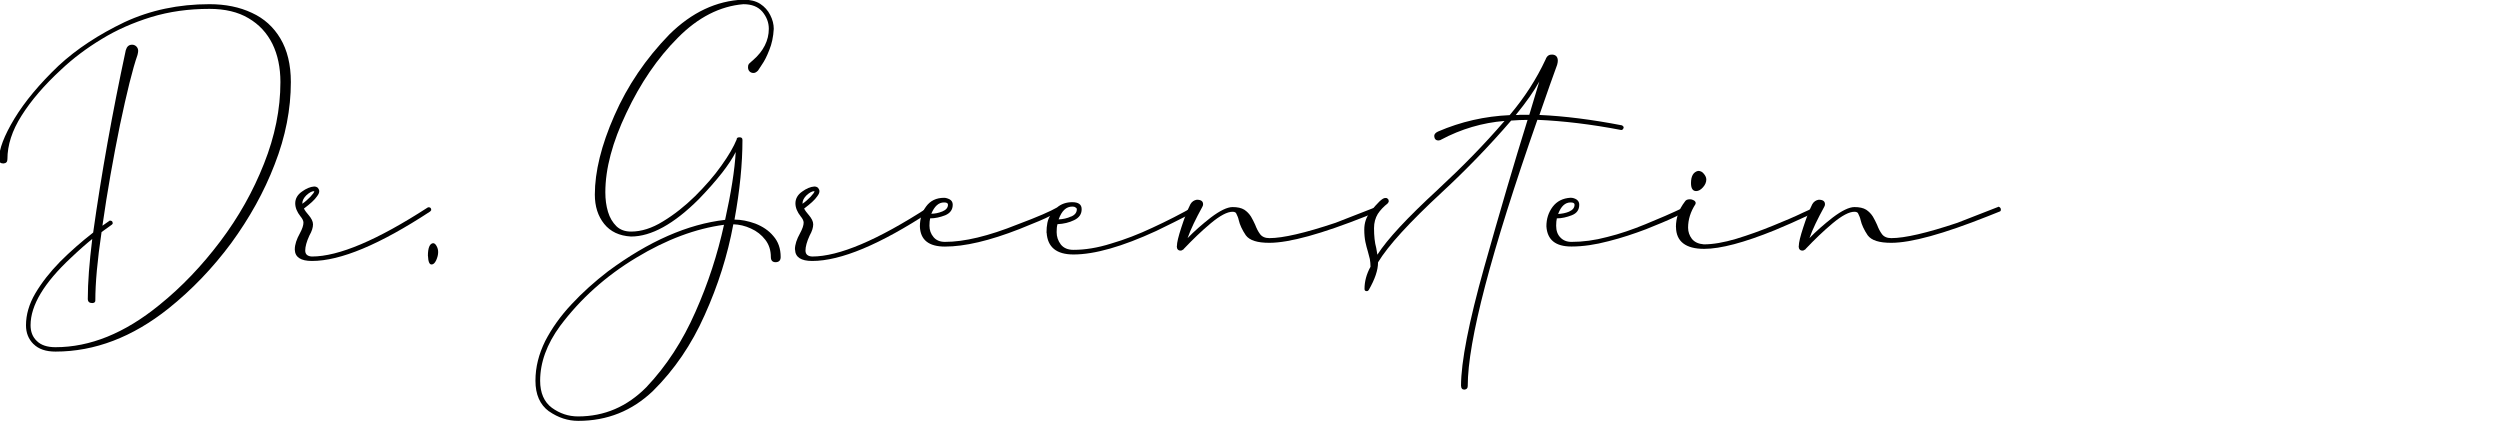
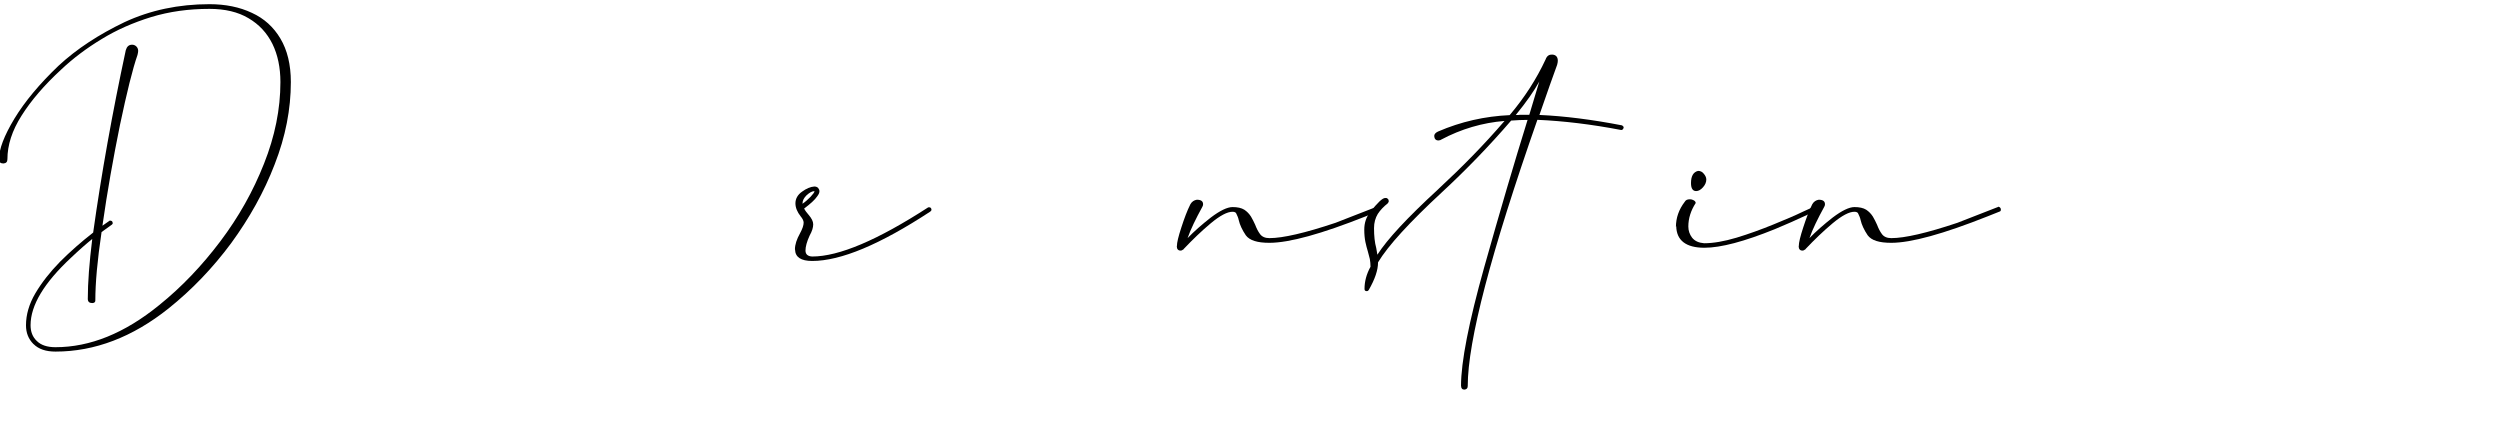
<svg xmlns="http://www.w3.org/2000/svg" id="Layer_2" version="1.1" viewBox="0 0 404.94 68.82">
  <path d="M5.43,55.74c-.83-.83-1.22-1.83-1.22-3.05,0-1.72.5-3.45,1.51-5.17,1.04-1.76,2.37-3.45,4.02-5.14,1.65-1.65,3.45-3.23,5.35-4.71,1.33-9.49,3.09-19.33,5.28-29.53.18-.61.5-.9,1.04-.9.25,0,.5.11.68.29.18.18.29.43.29.72,0,.14-.04.36-.11.65-.79,2.26-1.72,6.04-2.84,11.35-1.08,5.32-2.05,10.74-2.84,16.31l1.19-.83c.32,0,.47.14.47.39v.11s-.04.07-.11.14l-1.69,1.22c-.68,4.56-1.01,8.26-1.01,11.1,0,.25-.18.4-.5.4-.47,0-.72-.22-.72-.68,0-2.66.25-5.89.72-9.7-.9.72-2.05,1.72-3.45,3.05-4.35,4.06-6.54,7.69-6.54,10.92,0,1.04.32,1.9,1.01,2.55.68.68,1.69,1.01,3.02,1.01,5.61,0,11.21-2.26,16.82-6.83,3.66-2.95,6.93-6.4,9.88-10.31,2.98-3.95,5.32-8.12,7.08-12.58,1.76-4.42,2.66-8.84,2.66-13.22,0-2.34-.43-4.42-1.29-6.18-.9-1.8-2.16-3.16-3.88-4.17-1.69-1.01-3.81-1.51-6.32-1.51-3.38,0-6.5.43-9.45,1.33-2.91.9-5.61,2.08-8.01,3.56-2.44,1.47-4.64,3.13-6.54,4.92-2.77,2.55-4.89,5.03-6.43,7.47-1.55,2.44-2.3,4.78-2.3,7.08,0,.43-.22.65-.65.68-.47,0-.72-.22-.72-.68,0-1.62.83-3.81,2.52-6.61,1.69-2.77,4.06-5.61,7.11-8.52,2.98-2.77,6.58-5.1,10.71-7.08,4.17-1.94,8.77-2.91,13.76-2.91,2.59,0,4.89.47,6.86,1.4,1.98.9,3.52,2.3,4.63,4.17,1.11,1.87,1.69,4.2,1.69,7.04,0,4.38-.86,8.84-2.62,13.33-1.72,4.49-4.1,8.73-7.04,12.76-2.98,4.02-6.36,7.55-10.17,10.6-5.82,4.63-11.93,6.97-18.29,6.97-1.54,0-2.73-.39-3.56-1.22Z" />
-   <path d="M47.75,40.4c0-.79.29-1.65.83-2.62.39-.72.57-1.29.57-1.72,0-.32-.18-.65-.5-1.04-.54-.68-.83-1.4-.83-2.08,0-.75.36-1.4,1.08-1.9.68-.5,1.37-.79,1.98-.83.25,0,.43.07.61.22.14.18.22.36.22.54,0,.25-.11.5-.36.83-.39.58-1.11,1.22-2.12,1.98.18.36.43.68.72,1.01.5.58.75,1.08.75,1.55,0,.5-.18,1.11-.58,1.8-.47,1.01-.68,1.83-.68,2.44s.36.93,1.08.97c4.35,0,10.6-2.66,18.76-7.94l.14-.04c.29,0,.43.14.43.47l-.18.22c-8.16,5.35-14.52,8.01-19.15,8.01-1.8,0-2.73-.61-2.77-1.83ZM49.65,31.6c-.47.47-.68.9-.68,1.33v.07c.43-.29.83-.65,1.29-1.11.43-.47.65-.75.65-.93-.4,0-.79.22-1.26.65Z" />
-   <path d="M69.31,41.44c0-1.29.29-1.98.83-2.05.22,0,.4.14.58.47.18.32.25.65.25.97,0,.43-.11.86-.32,1.33-.22.47-.47.68-.75.68-.36,0-.54-.47-.58-1.4Z" />
-   <path d="M88.92,66.63c-1.47-1.08-2.19-2.73-2.19-4.96s.54-4.31,1.58-6.43c1.08-2.08,2.48-4.06,4.28-5.97,1.76-1.9,3.74-3.66,5.89-5.32,6.61-4.89,12.93-7.65,18.97-8.34.97-4.38,1.55-8.05,1.72-10.99-1.01,2.01-2.98,4.53-5.96,7.62-4.06,4.06-7.73,6.07-11,6.07-1.9-.11-3.34-.79-4.35-2.05-1.01-1.26-1.51-2.84-1.51-4.74,0-3.7,1.04-7.98,3.16-12.79,2.12-4.85,5.1-9.23,8.91-13.15C112.06,1.99,116.05.12,120.4-.06c1.08,0,2.01.22,2.73.68.72.47,1.26,1.08,1.62,1.8.39.75.58,1.51.58,2.26-.07,1.29-.32,2.44-.72,3.41-.39,1.01-.79,1.8-1.22,2.41l-.61.93c-.25.25-.47.39-.72.39s-.47-.07-.65-.25-.25-.43-.25-.68.04-.39.14-.54c.11-.11.25-.22.39-.36.07-.07.18-.14.29-.25,1.69-1.47,2.55-3.2,2.55-5.07,0-1.04-.36-1.94-1.04-2.77-.72-.83-1.72-1.22-3.09-1.22-3.77.32-7.33,2.12-10.6,5.43-3.31,3.31-6.07,7.37-8.34,12.18-2.26,4.74-3.41,9.02-3.41,12.86,0,1.15.14,2.19.43,3.16s.75,1.72,1.37,2.34c.61.58,1.4.86,2.37.86,1.65,0,3.38-.54,5.17-1.65,1.83-1.11,3.56-2.48,5.21-4.1,1.62-1.62,3.05-3.23,4.24-4.92,1.19-1.65,2.01-3.09,2.48-4.24,0-.25.14-.36.47-.36s.47.14.47.43c0,3.88-.43,8.19-1.29,12.9,1.08,0,2.19.22,3.38.65,1.19.47,2.16,1.11,2.91,2.01.79.9,1.19,2.01,1.19,3.41,0,.54-.29.83-.83.83-.5,0-.76-.29-.76-.83,0-1.08-.29-2.01-.9-2.8-.61-.79-1.37-1.4-2.34-1.83-.93-.43-1.87-.65-2.84-.68-.93,5.03-2.48,9.92-4.64,14.7-2.12,4.78-4.92,8.88-8.37,12.29-3.38,3.23-7.4,4.85-12.11,4.85-1.65,0-3.23-.5-4.74-1.55ZM104.7,62.71c3.27-3.45,5.89-7.51,7.94-12.18,2.08-4.67,3.59-9.38,4.63-14.12-4.56.61-9.31,2.37-14.19,5.32-4.92,2.95-9.05,6.65-12.36,11.07-2.16,2.95-3.23,5.93-3.23,8.87,0,1.98.65,3.45,1.9,4.38,1.29.93,2.69,1.4,4.24,1.4,4.28,0,7.94-1.58,11.07-4.74Z" />
  <path d="M128.76,40.4c0-.79.29-1.65.83-2.62.39-.72.58-1.29.58-1.72,0-.32-.18-.65-.5-1.04-.54-.68-.83-1.4-.83-2.08,0-.75.36-1.4,1.08-1.9.68-.5,1.37-.79,1.98-.83.25,0,.43.07.61.22.14.18.22.36.22.54,0,.25-.11.5-.36.83-.39.58-1.11,1.22-2.12,1.98.18.36.43.68.72,1.01.5.58.75,1.08.75,1.55,0,.5-.18,1.11-.57,1.8-.47,1.01-.68,1.83-.68,2.44s.36.93,1.08.97c4.35,0,10.6-2.66,18.76-7.94l.14-.04c.29,0,.43.14.43.47l-.18.22c-8.16,5.35-14.52,8.01-19.15,8.01-1.8,0-2.73-.61-2.77-1.83ZM130.67,31.6c-.47.47-.68.9-.68,1.33v.07c.43-.29.83-.65,1.29-1.11.43-.47.65-.75.65-.93-.39,0-.79.22-1.26.65Z" />
-   <path d="M169.51,37.71c0-1.22.18-2.16.58-2.73-.75.4-2.41,1.11-4.96,2.12-4.85,1.9-8.88,2.84-12.07,2.84-2.62,0-3.99-1.08-4.06-3.27,0-1.22.32-2.3,1.01-3.23.68-.93,1.65-1.4,2.91-1.4.25,0,.54.07.9.25.32.18.5.47.5.86,0,.79-.39,1.37-1.22,1.72-.83.32-1.62.5-2.44.5-.07.29-.11.68-.11,1.19,0,.72.22,1.33.68,1.87.43.5,1.04.75,1.83.75,3.13,0,7.04-.93,11.79-2.84,3.27-1.22,5.39-2.16,6.36-2.73.68-.58,1.51-.86,2.48-.86s1.51.36,1.51,1.11v.04c0,.79-.4,1.37-1.22,1.76-.79.39-1.72.61-2.69.65-.11.36-.14.79-.14,1.29,0,.75.22,1.4.68,2.01.47.58,1.15.86,2.05.86,1.87,0,3.88-.32,6.07-1.01,2.23-.65,4.46-1.51,6.75-2.59,2.34-1.08,4.6-2.23,6.86-3.52.29,0,.43.11.43.36v.18c0,.11-.04.14-.14.14-.14.18-2.34,1.33-6.57,3.38-5.53,2.55-9.99,3.81-13.4,3.81-2.77,0-4.2-1.19-4.35-3.52ZM152.62,34.26c.61-.25.93-.61.93-1.11,0-.25-.22-.36-.65-.36-.86,0-1.54.61-2.05,1.83.54,0,1.15-.11,1.76-.36ZM173.49,35.08c.61-.25.93-.65.93-1.19,0-.11-.07-.22-.22-.29-.14-.11-.29-.14-.5-.14-1.01,0-1.72.68-2.23,2.08.72-.04,1.4-.18,2.01-.47Z" />
  <path d="M190.63,39.86c0-.57.25-1.58.72-3.02.47-1.44.93-2.7,1.47-3.77.25-.43.61-.65,1.04-.72.68,0,1.01.25,1.01.72v.04c0,.11-.04.29-.14.43-1.04,1.9-1.87,3.59-2.37,5.03,1.04-1.08,2.3-2.19,3.77-3.34,1.47-1.11,2.66-1.69,3.52-1.69.79,0,1.44.14,1.9.43.43.29.79.65,1.08,1.11.25.43.47.86.68,1.33.22.58.47,1.08.79,1.51s.83.65,1.51.65c2.19,0,5.78-.83,10.71-2.48l6.54-2.55h.04l.07-.07c.18.07.29.14.32.22.04.07.07.14.07.25v.11s-.04.11-.11.18l-1.98.79c-7.22,2.87-12.43,4.31-15.67,4.31-1.94,0-3.2-.39-3.81-1.22-.58-.86-.97-1.69-1.15-2.48-.07-.36-.22-.68-.36-.97-.07-.25-.29-.36-.65-.36-.83,0-2.01.61-3.52,1.87-1.51,1.26-2.95,2.66-4.35,4.13l-.04.07s-.11.07-.18.11c-.07.07-.18.11-.32.11-.39,0-.61-.25-.61-.72Z" />
  <path d="M236.65,62.5c0-3.88,1.26-10.31,3.77-19.26,2.52-8.95,4.85-16.89,7.01-23.82-.83,0-1.72.04-2.66.11-3.56,4.13-7.29,7.98-11.21,11.61-5.28,4.89-8.73,8.66-10.35,11.35,0,1.26-.5,2.73-1.51,4.49-.07.11-.18.18-.32.18-.11,0-.18-.04-.25-.07-.07-.04-.11-.14-.11-.29,0-1.22.32-2.41.97-3.59,0-.43-.04-.86-.11-1.26-.11-.39-.22-.83-.32-1.22-.14-.47-.29-1.01-.4-1.55-.11-.54-.18-1.22-.18-1.98,0-1.11.32-2.05.97-2.87,1.19-1.51,1.98-2.26,2.41-2.26h.22s.11.07.18.11c.11.07.18.22.18.43,0,.04,0,.11-.04.14-.04.07-.07.14-.11.18-.68.54-1.22,1.11-1.62,1.72-.39.65-.61,1.4-.61,2.3,0,1.26.11,2.34.36,3.23.11.54.14.9.18,1.08,1.58-2.48,4.85-6,9.85-10.6l.11-.11c3.77-3.49,7.33-7.11,10.64-10.96-3.56.29-7.01,1.29-10.31,3.05-.04.04-.11.07-.18.07-.11.04-.18.04-.22.04-.43,0-.65-.25-.68-.72,0-.29.22-.54.61-.72,3.74-1.62,7.62-2.48,11.61-2.66,2.41-2.84,4.35-5.86,5.82-9.02.11-.32.29-.54.47-.65.18-.11.36-.14.61-.14.61.04.9.4.9,1.01,0,.18-.04.39-.11.65-.61,1.62-1.55,4.35-2.87,8.12,4.06.18,8.55.75,13.4,1.69l.25.25c0,.14-.04.25-.11.36-.11.11-.18.14-.29.14-4.85-.93-9.38-1.47-13.58-1.65-7.51,21.45-11.28,35.82-11.28,43.12,0,.36-.18.54-.54.58-.36,0-.54-.22-.54-.61ZM246.24,18.59h1.47l1.62-5.39c-.83,1.51-2.08,3.31-3.81,5.43.29,0,.54,0,.72-.04Z" />
-   <path d="M250.48,36.66c0-1.19.32-2.23,1.01-3.16.68-.9,1.65-1.4,2.91-1.47.36,0,.68.11.97.29.29.21.43.47.43.83,0,.83-.39,1.4-1.22,1.72s-1.62.5-2.41.5c-.07.32-.11.72-.11,1.19,0,.79.22,1.44.68,1.9.43.47,1.04.72,1.8.72,1.83,0,3.77-.25,5.78-.79,2.05-.5,4.13-1.22,6.22-2.08,2.12-.86,4.2-1.76,6.32-2.77.11,0,.22.04.32.07.11.04.18.14.18.32,0,.04,0,.11-.04.18-.04.07-.11.11-.14.11-.04.04-.68.36-1.9.93-1.22.58-2.77,1.22-4.67,1.98-1.9.72-3.92,1.4-6.07,1.94-2.16.57-4.13.86-6,.86-2.59,0-3.92-1.08-4.06-3.27ZM254.18,34.26c.57-.25.86-.61.86-1.11,0-.25-.22-.36-.65-.36-.86,0-1.54.61-2.01,1.87.61-.04,1.22-.14,1.8-.39Z" />
-   <path d="M271.46,36.77c0-1.47.47-2.84,1.44-4.1.14-.25.39-.39.79-.39.29,0,.5.07.68.18.18.11.29.25.29.43l-.04.18c-.79,1.22-1.19,2.48-1.19,3.81,0,.68.22,1.29.61,1.8.43.54,1.08.83,1.94.9,1.47,0,3.2-.29,5.25-.9,2.01-.61,3.99-1.33,5.93-2.12,1.94-.79,3.56-1.47,4.89-2.12l2.05-.93c.29,0,.43.11.43.36,0,.07,0,.14-.04.22-.04.07-.11.11-.14.11-.07.07-.79.39-2.08.97-1.29.61-2.91,1.33-4.81,2.12-4.96,2.01-8.77,3.02-11.43,3.02-2.98,0-4.53-1.19-4.56-3.52ZM273.9,29.66c0-1.15.39-1.8,1.15-1.98.36,0,.68.14.93.47.25.29.4.61.4.93,0,.43-.18.86-.54,1.26s-.72.61-1.11.61c-.54,0-.83-.43-.83-1.29Z" />
+   <path d="M271.46,36.77c0-1.47.47-2.84,1.44-4.1.14-.25.39-.39.79-.39.29,0,.5.07.68.18.18.11.29.25.29.43c-.79,1.22-1.19,2.48-1.19,3.81,0,.68.22,1.29.61,1.8.43.54,1.08.83,1.94.9,1.47,0,3.2-.29,5.25-.9,2.01-.61,3.99-1.33,5.93-2.12,1.94-.79,3.56-1.47,4.89-2.12l2.05-.93c.29,0,.43.11.43.36,0,.07,0,.14-.04.22-.04.07-.11.11-.14.11-.07.07-.79.39-2.08.97-1.29.61-2.91,1.33-4.81,2.12-4.96,2.01-8.77,3.02-11.43,3.02-2.98,0-4.53-1.19-4.56-3.52ZM273.9,29.66c0-1.15.39-1.8,1.15-1.98.36,0,.68.14.93.47.25.29.4.61.4.93,0,.43-.18.86-.54,1.26s-.72.61-1.11.61c-.54,0-.83-.43-.83-1.29Z" />
  <path d="M291.36,39.86c0-.57.25-1.58.72-3.02.47-1.44.93-2.7,1.47-3.77.25-.43.61-.65,1.04-.72.68,0,1.01.25,1.01.72v.04c0,.11-.04.29-.14.43-1.04,1.9-1.87,3.59-2.37,5.03,1.04-1.08,2.3-2.19,3.77-3.34,1.47-1.11,2.66-1.69,3.52-1.69.79,0,1.44.14,1.9.43.43.29.79.65,1.08,1.11.25.43.47.86.68,1.33.22.58.47,1.08.79,1.51.32.43.83.65,1.51.65,2.19,0,5.78-.83,10.71-2.48l6.54-2.55h.04l.07-.07c.18.07.29.14.32.22.04.07.07.14.07.25v.11s-.04.11-.11.18l-1.98.79c-7.22,2.87-12.43,4.31-15.67,4.31-1.94,0-3.2-.39-3.81-1.22-.58-.86-.97-1.69-1.15-2.48-.07-.36-.22-.68-.36-.97-.07-.25-.29-.36-.65-.36-.83,0-2.01.61-3.52,1.87-1.51,1.26-2.95,2.66-4.35,4.13l-.04.07s-.11.07-.18.11c-.07.07-.18.11-.32.11-.39,0-.61-.25-.61-.72Z" />
</svg>